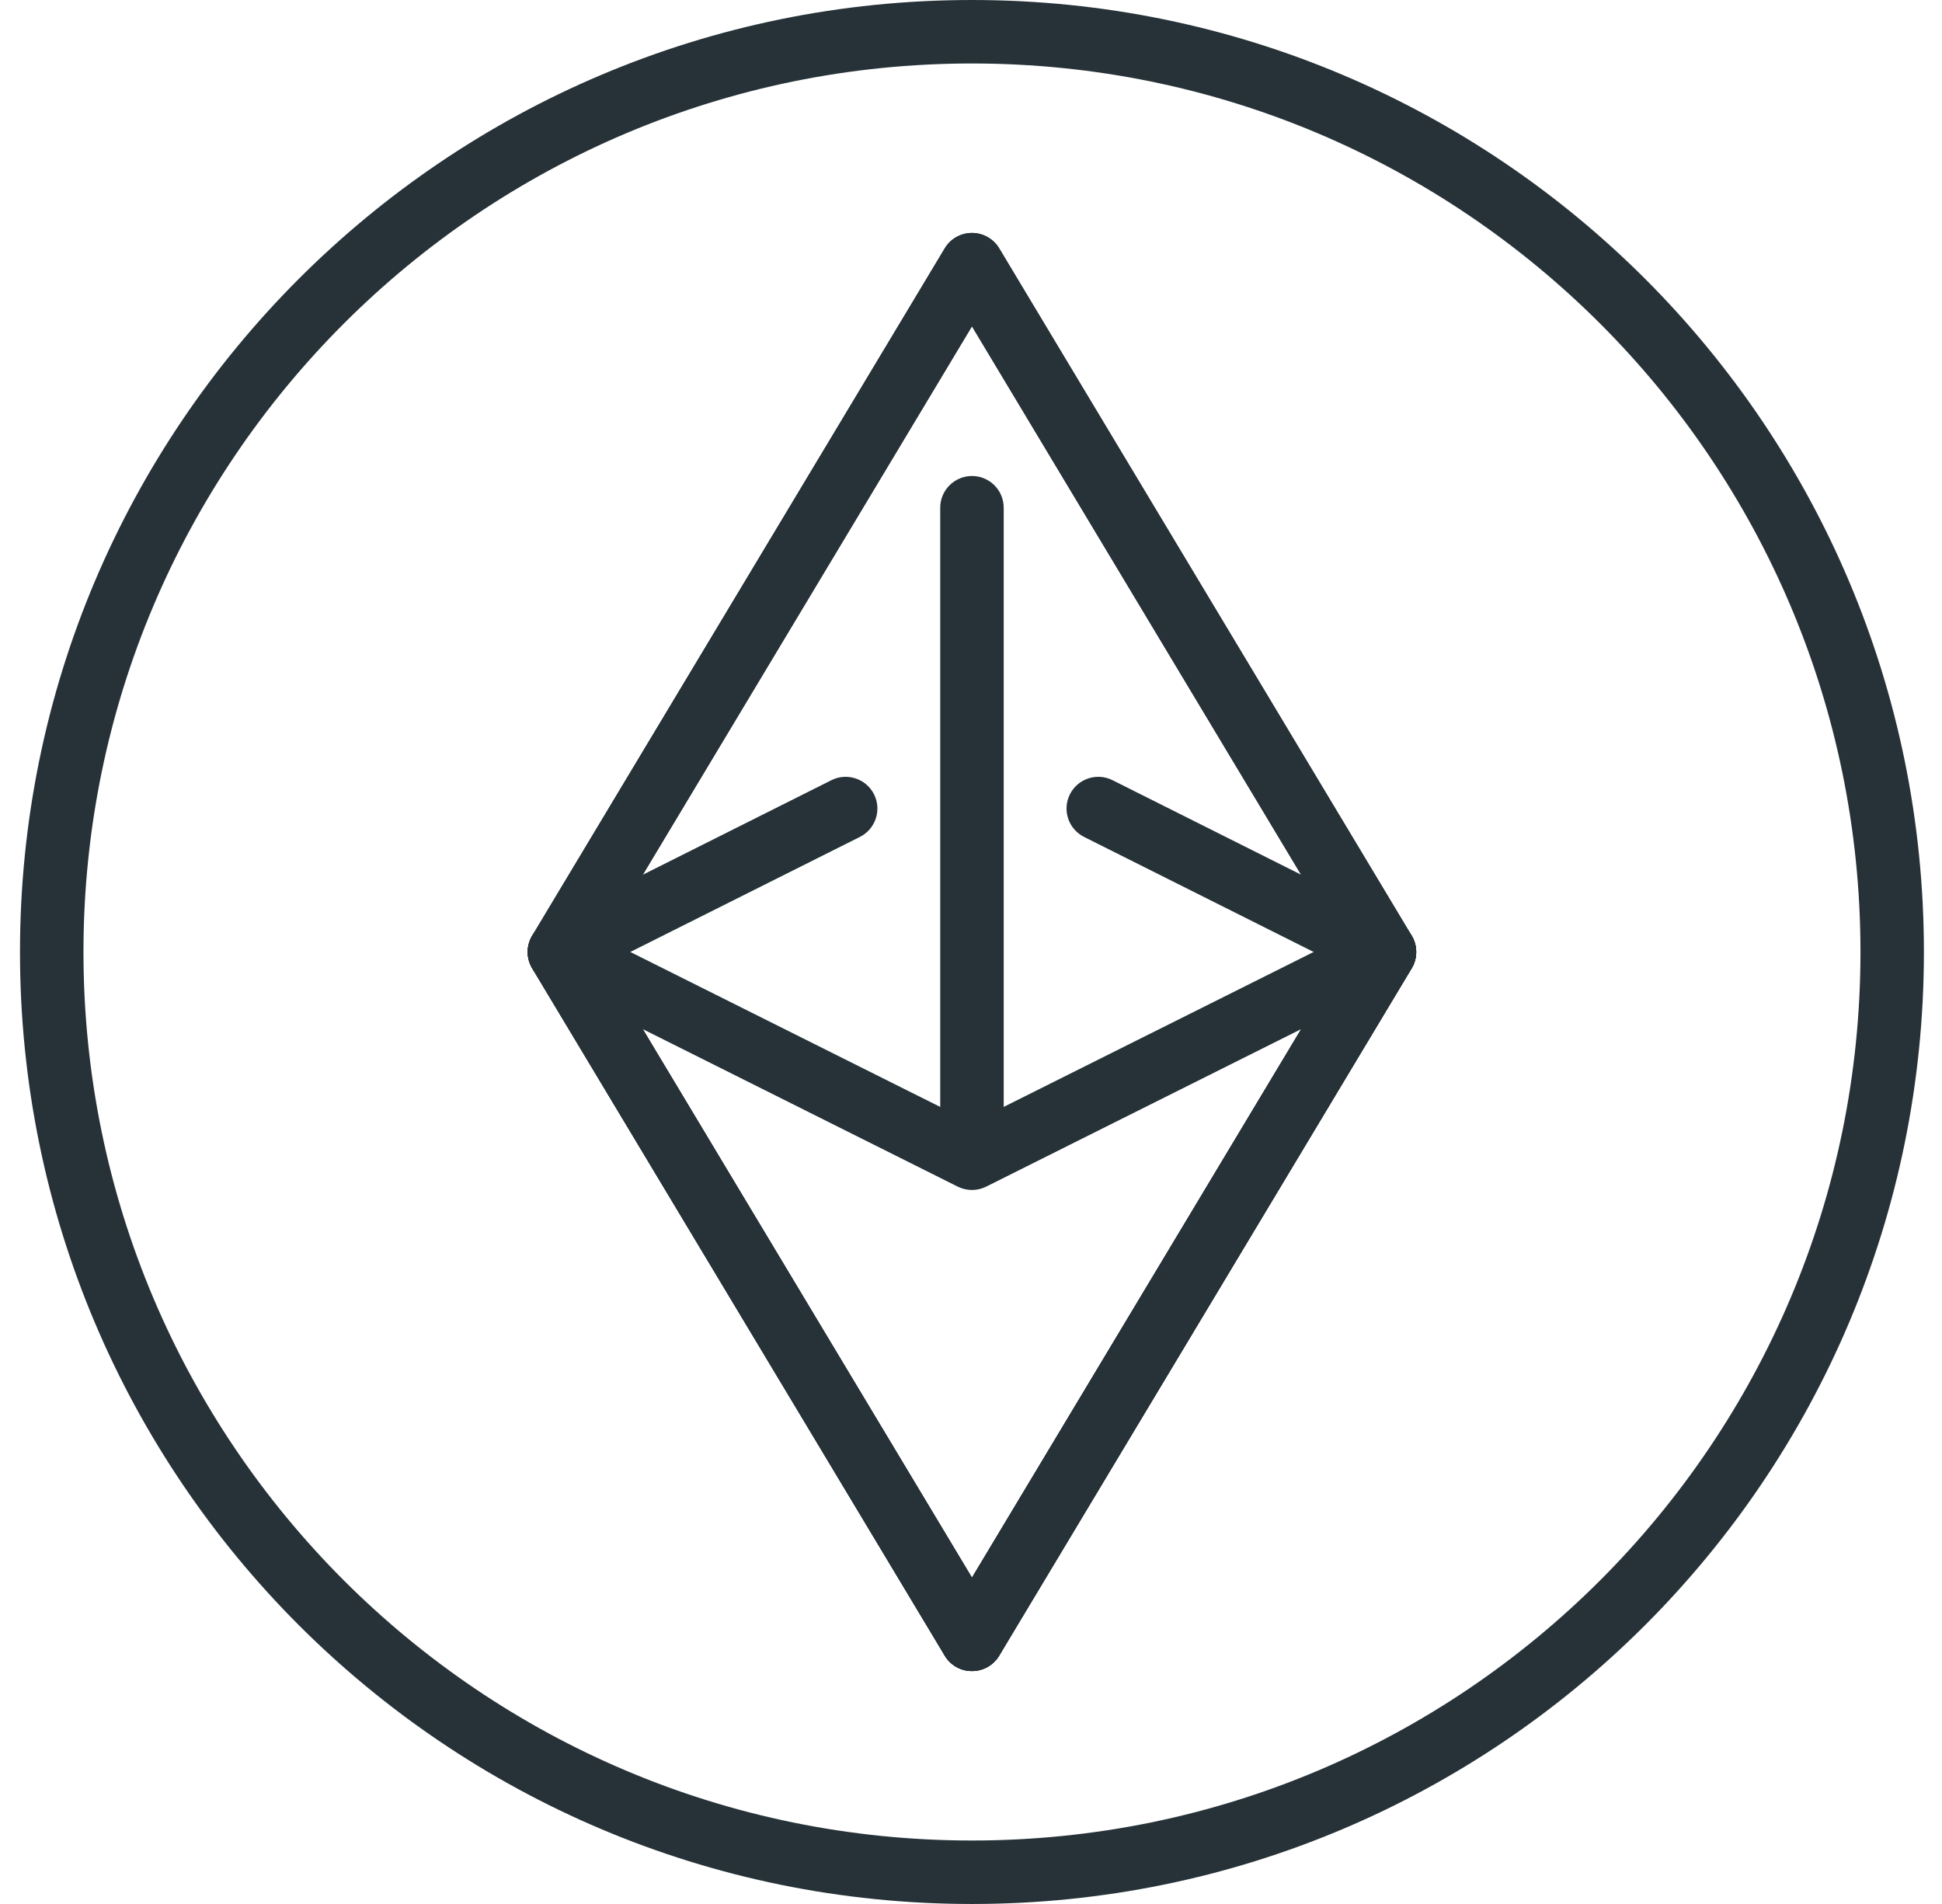
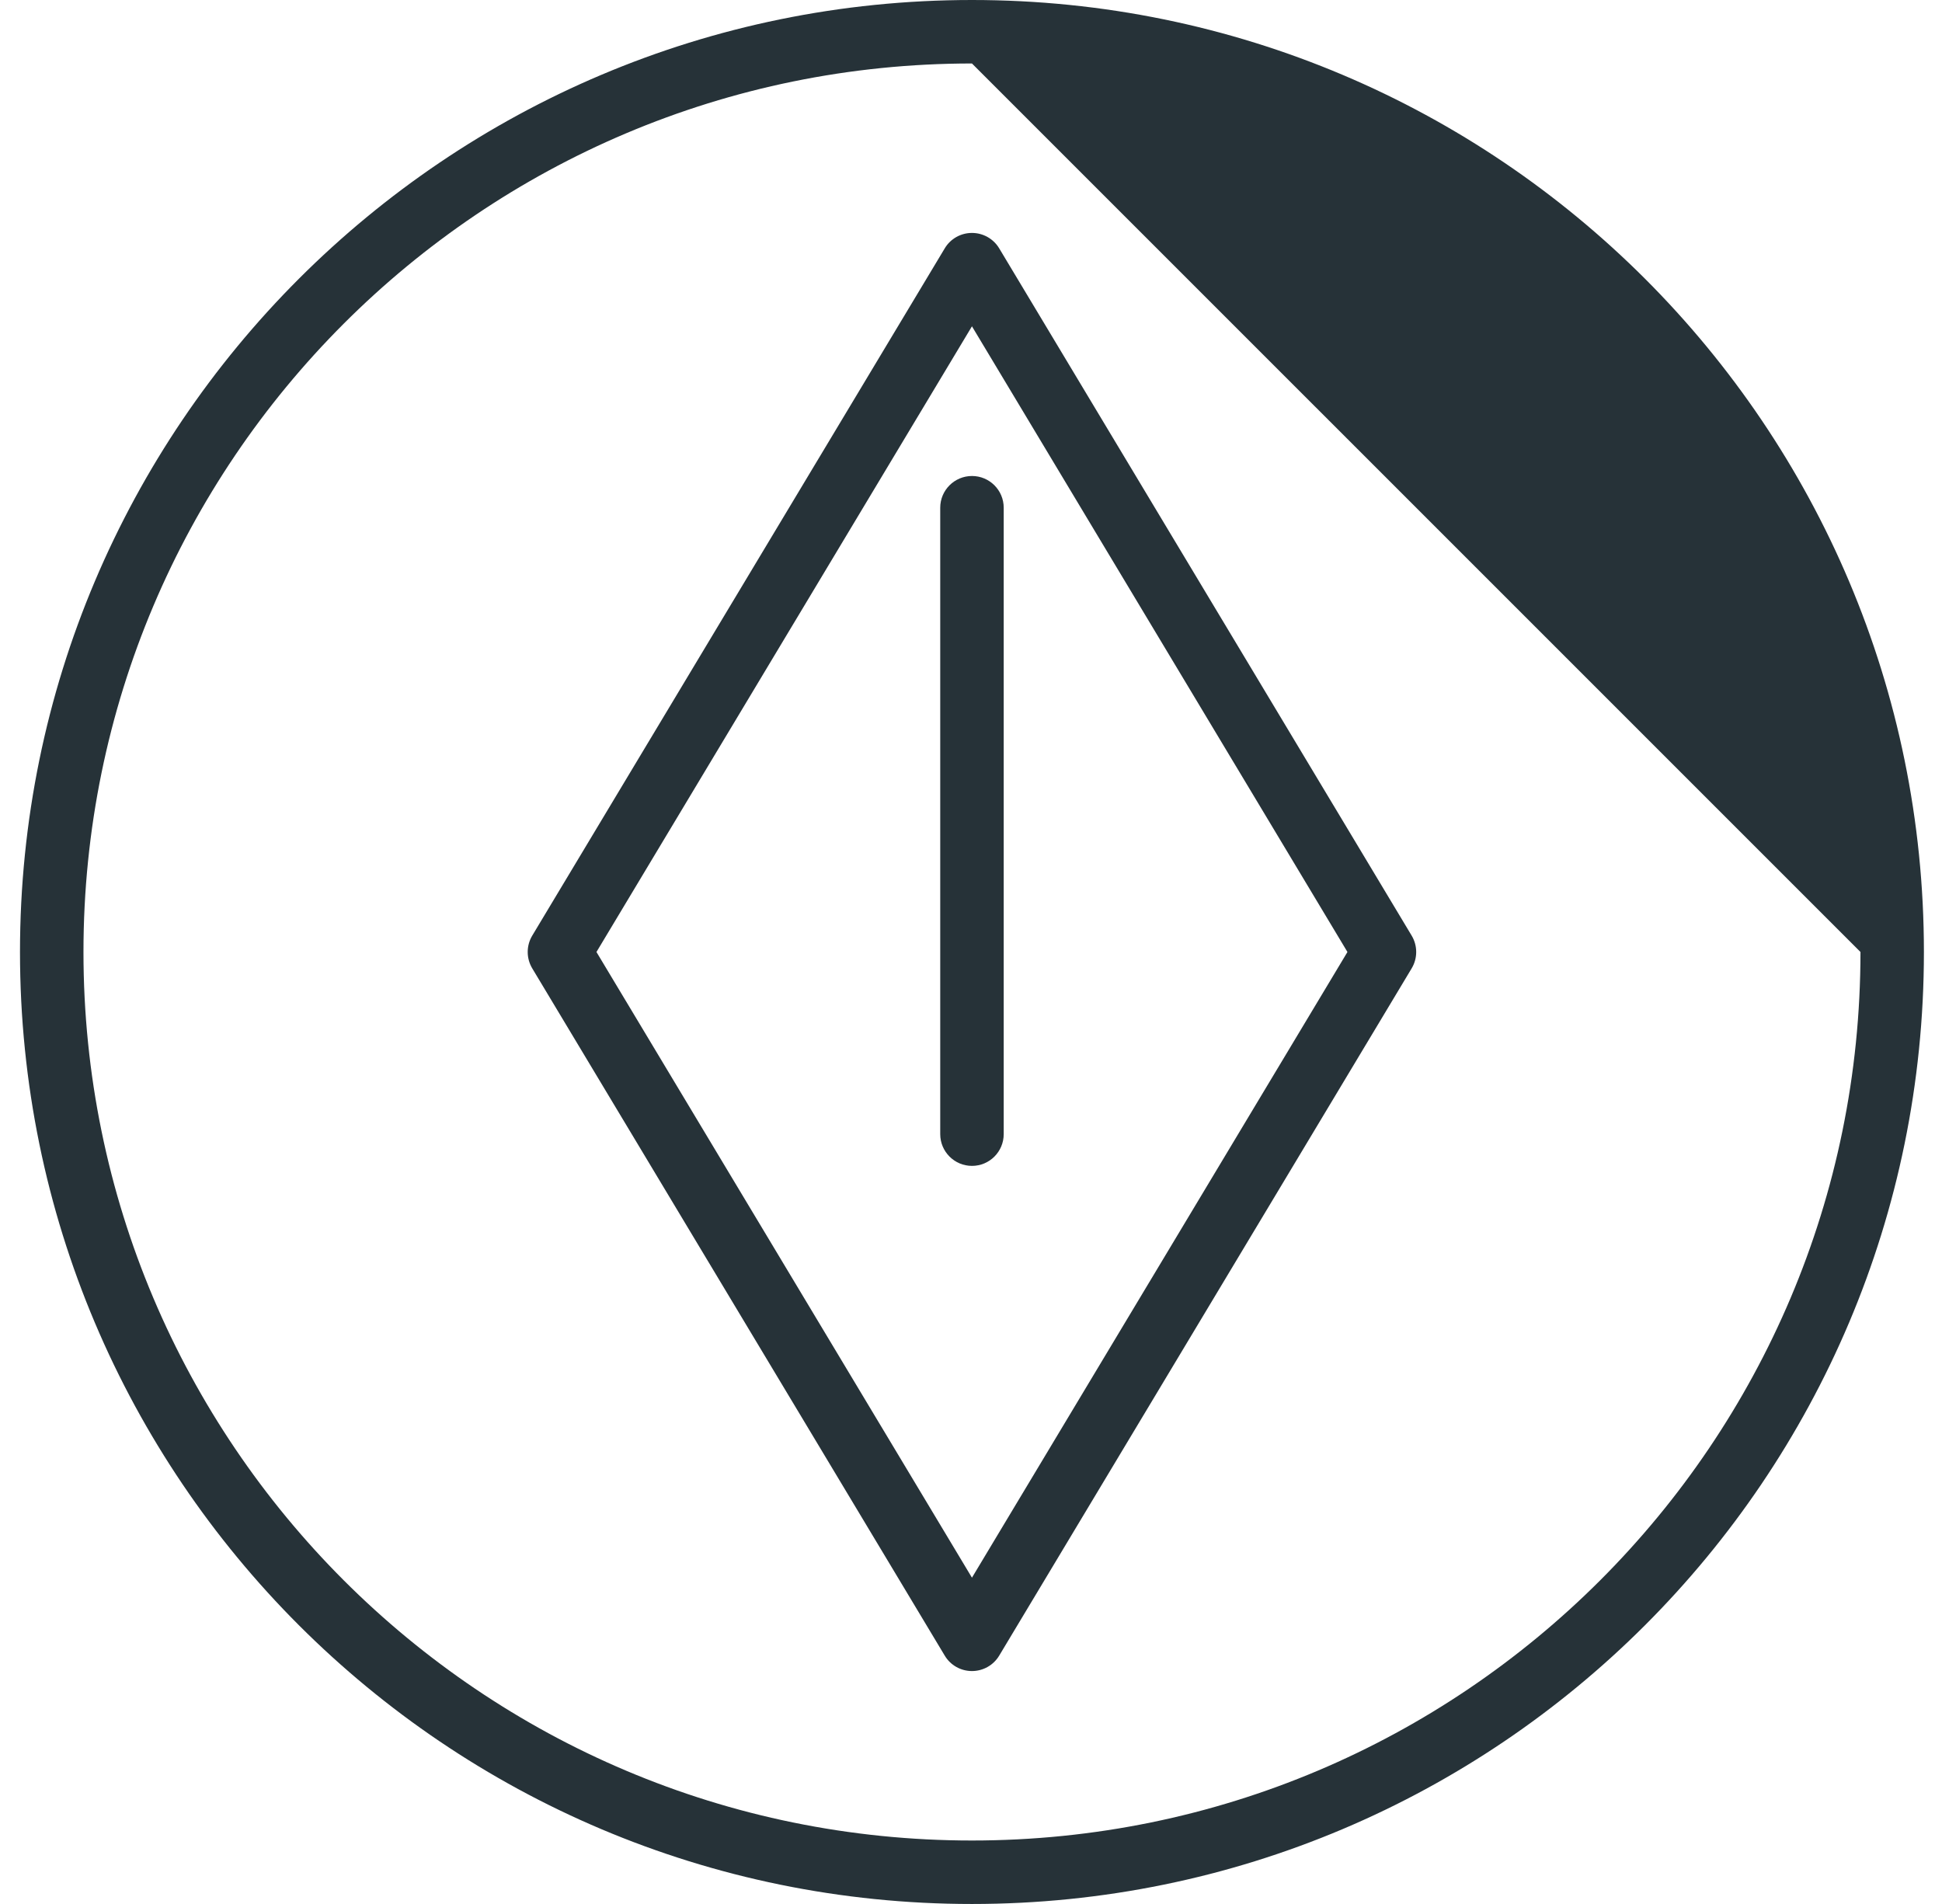
<svg xmlns="http://www.w3.org/2000/svg" width="51" height="50" viewBox="0 0 51 50" fill="none">
  <g id="Frame 667">
-     <path id="XMLID_215_ (Stroke)" fill-rule="evenodd" clip-rule="evenodd" d="M25.525 6.117C25.818 6.117 26.089 6.27 26.24 6.521L37.073 24.571C37.231 24.835 37.231 25.165 37.073 25.429L26.24 43.479C26.003 43.873 25.491 44.001 25.096 43.765C24.702 43.528 24.574 43.016 24.811 42.621L35.387 25L25.525 8.569L15.406 25.429C15.169 25.823 14.658 25.951 14.263 25.715C13.868 25.478 13.741 24.966 13.977 24.571L24.811 6.521C24.961 6.27 25.233 6.117 25.525 6.117Z" fill="#263238" />
-     <path id="XMLID_214_ (Stroke)" fill-rule="evenodd" clip-rule="evenodd" d="M14.263 24.285C14.658 24.049 15.169 24.177 15.406 24.571L26.24 42.621C26.477 43.016 26.349 43.528 25.954 43.764C25.559 44.001 25.047 43.873 24.811 43.479L13.977 25.429C13.741 25.034 13.868 24.522 14.263 24.285Z" fill="#263238" />
-     <path id="XMLID_211_ (Stroke)" fill-rule="evenodd" clip-rule="evenodd" d="M28.097 20.86C28.303 20.449 28.804 20.282 29.216 20.488L36.732 24.255C37.144 24.461 37.31 24.962 37.104 25.373C36.898 25.785 36.397 25.951 35.986 25.745L28.469 21.978C28.058 21.772 27.891 21.271 28.097 20.86Z" fill="#263238" />
-     <path id="XMLID_210_ (Stroke)" fill-rule="evenodd" clip-rule="evenodd" d="M22.954 20.86C23.16 21.271 22.993 21.772 22.582 21.978L15.065 25.745C14.654 25.951 14.153 25.785 13.947 25.373C13.741 24.962 13.907 24.461 14.319 24.255L21.835 20.488C22.247 20.282 22.747 20.449 22.954 20.86Z" fill="#263238" />
-     <path id="XMLID_209_ (Stroke)" fill-rule="evenodd" clip-rule="evenodd" d="M14.08 24.434C14.332 24.162 14.733 24.089 15.064 24.255L25.525 29.485L35.986 24.255C36.317 24.089 36.718 24.162 36.97 24.434C37.222 24.706 37.264 25.111 37.073 25.429L26.24 43.479C26.089 43.73 25.818 43.883 25.525 43.883C25.232 43.883 24.961 43.73 24.811 43.479L13.977 25.429C13.787 25.111 13.829 24.706 14.08 24.434ZM16.879 27.025L25.525 41.431L34.171 27.025L25.898 31.162C25.663 31.279 25.387 31.279 25.152 31.162L16.879 27.025Z" fill="#263238" />
    <path id="XMLID_208_ (Stroke)" fill-rule="evenodd" clip-rule="evenodd" d="M25.526 12.5C25.986 12.5 26.359 12.873 26.359 13.333V29.783C26.359 30.244 25.986 30.617 25.526 30.617C25.066 30.617 24.692 30.244 24.692 29.783V13.333C24.692 12.873 25.066 12.5 25.526 12.5Z" fill="#263238" />
    <path id="XMLID_207_ (Stroke)" fill-rule="evenodd" clip-rule="evenodd" d="M25.525 6.117C25.818 6.117 26.089 6.27 26.24 6.521L37.073 24.571C37.231 24.835 37.231 25.165 37.073 25.429L26.24 43.479C26.089 43.73 25.818 43.883 25.525 43.883C25.232 43.883 24.961 43.73 24.811 43.479L13.977 25.429C13.819 25.165 13.819 24.835 13.977 24.571L24.811 6.521C24.961 6.27 25.232 6.117 25.525 6.117ZM15.664 25L25.525 41.431L35.386 25L25.525 8.569L15.664 25Z" fill="#263238" />
-     <path id="XMLID_255_ (Stroke)" fill-rule="evenodd" clip-rule="evenodd" d="M25.525 1.667C12.639 1.667 2.192 12.113 2.192 25C2.192 37.887 12.639 48.333 25.525 48.333C38.412 48.333 48.859 37.887 48.859 25C48.859 12.113 38.412 1.667 25.525 1.667ZM0.525 25C0.525 11.193 11.718 0 25.525 0C39.333 0 50.525 11.193 50.525 25C50.525 38.807 39.333 50 25.525 50C11.718 50 0.525 38.807 0.525 25Z" fill="#263238" />
+     <path id="XMLID_255_ (Stroke)" fill-rule="evenodd" clip-rule="evenodd" d="M25.525 1.667C12.639 1.667 2.192 12.113 2.192 25C2.192 37.887 12.639 48.333 25.525 48.333C38.412 48.333 48.859 37.887 48.859 25ZM0.525 25C0.525 11.193 11.718 0 25.525 0C39.333 0 50.525 11.193 50.525 25C50.525 38.807 39.333 50 25.525 50C11.718 50 0.525 38.807 0.525 25Z" fill="#263238" />
  </g>
</svg>